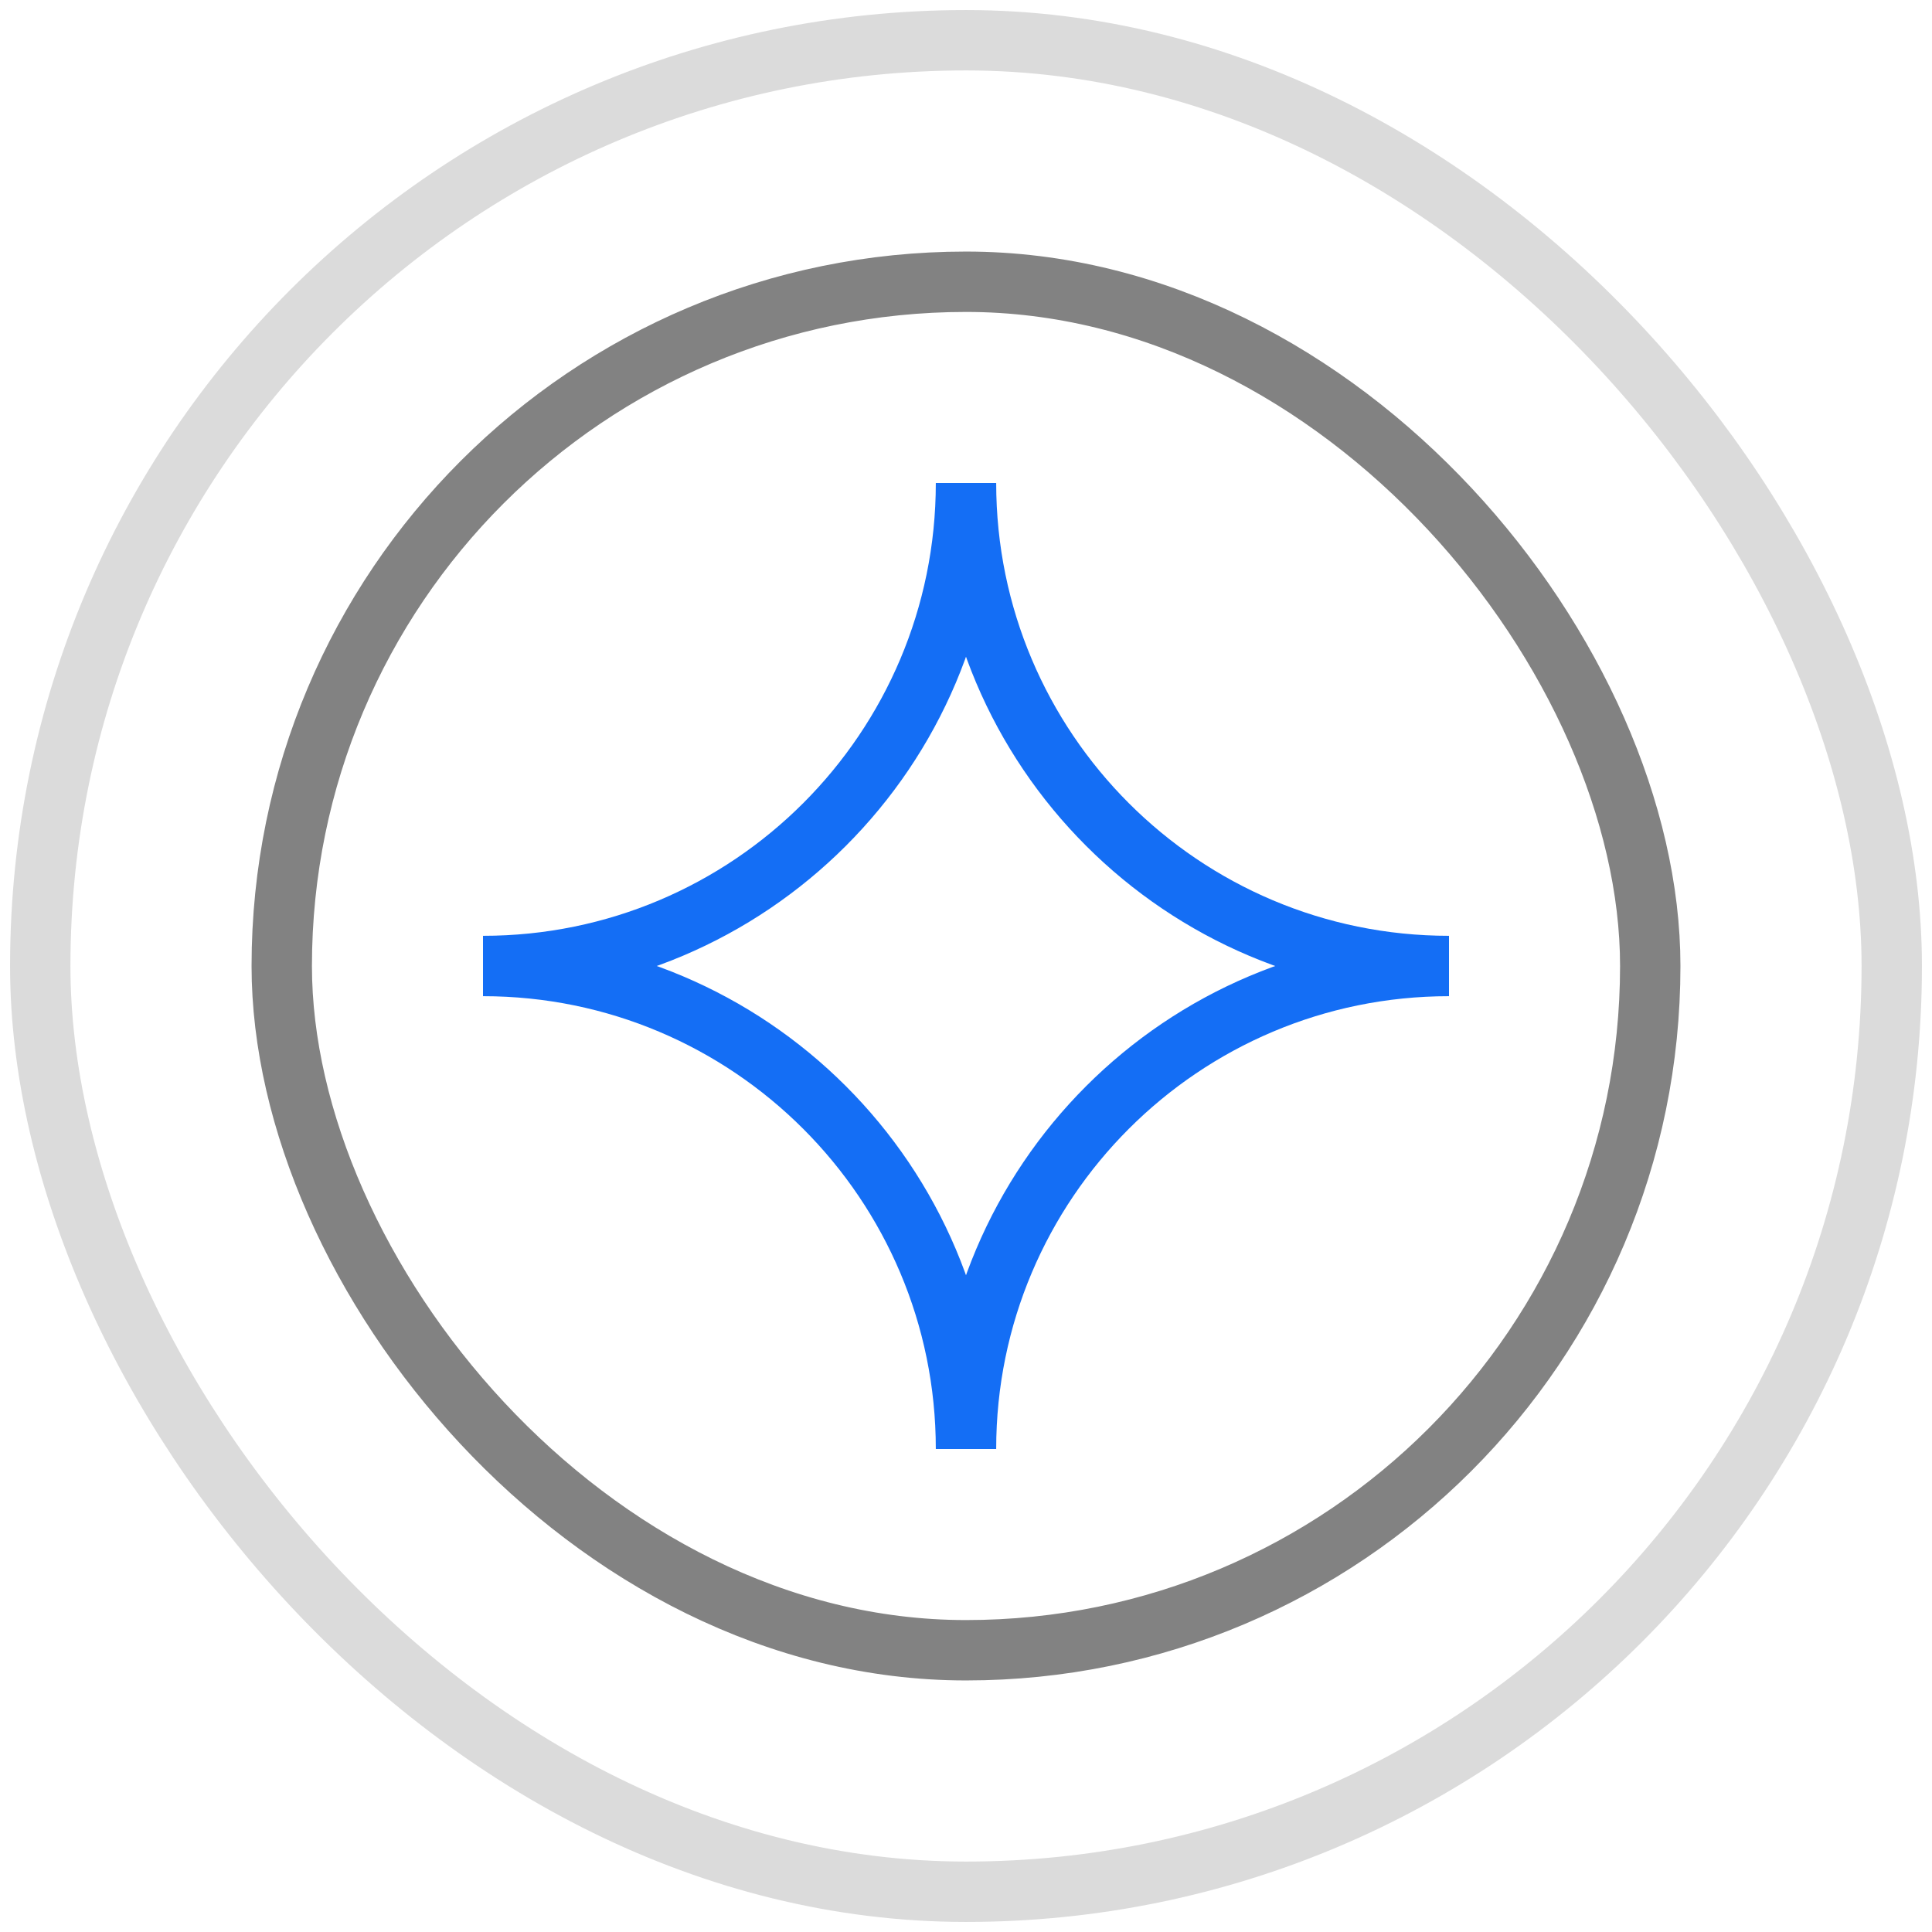
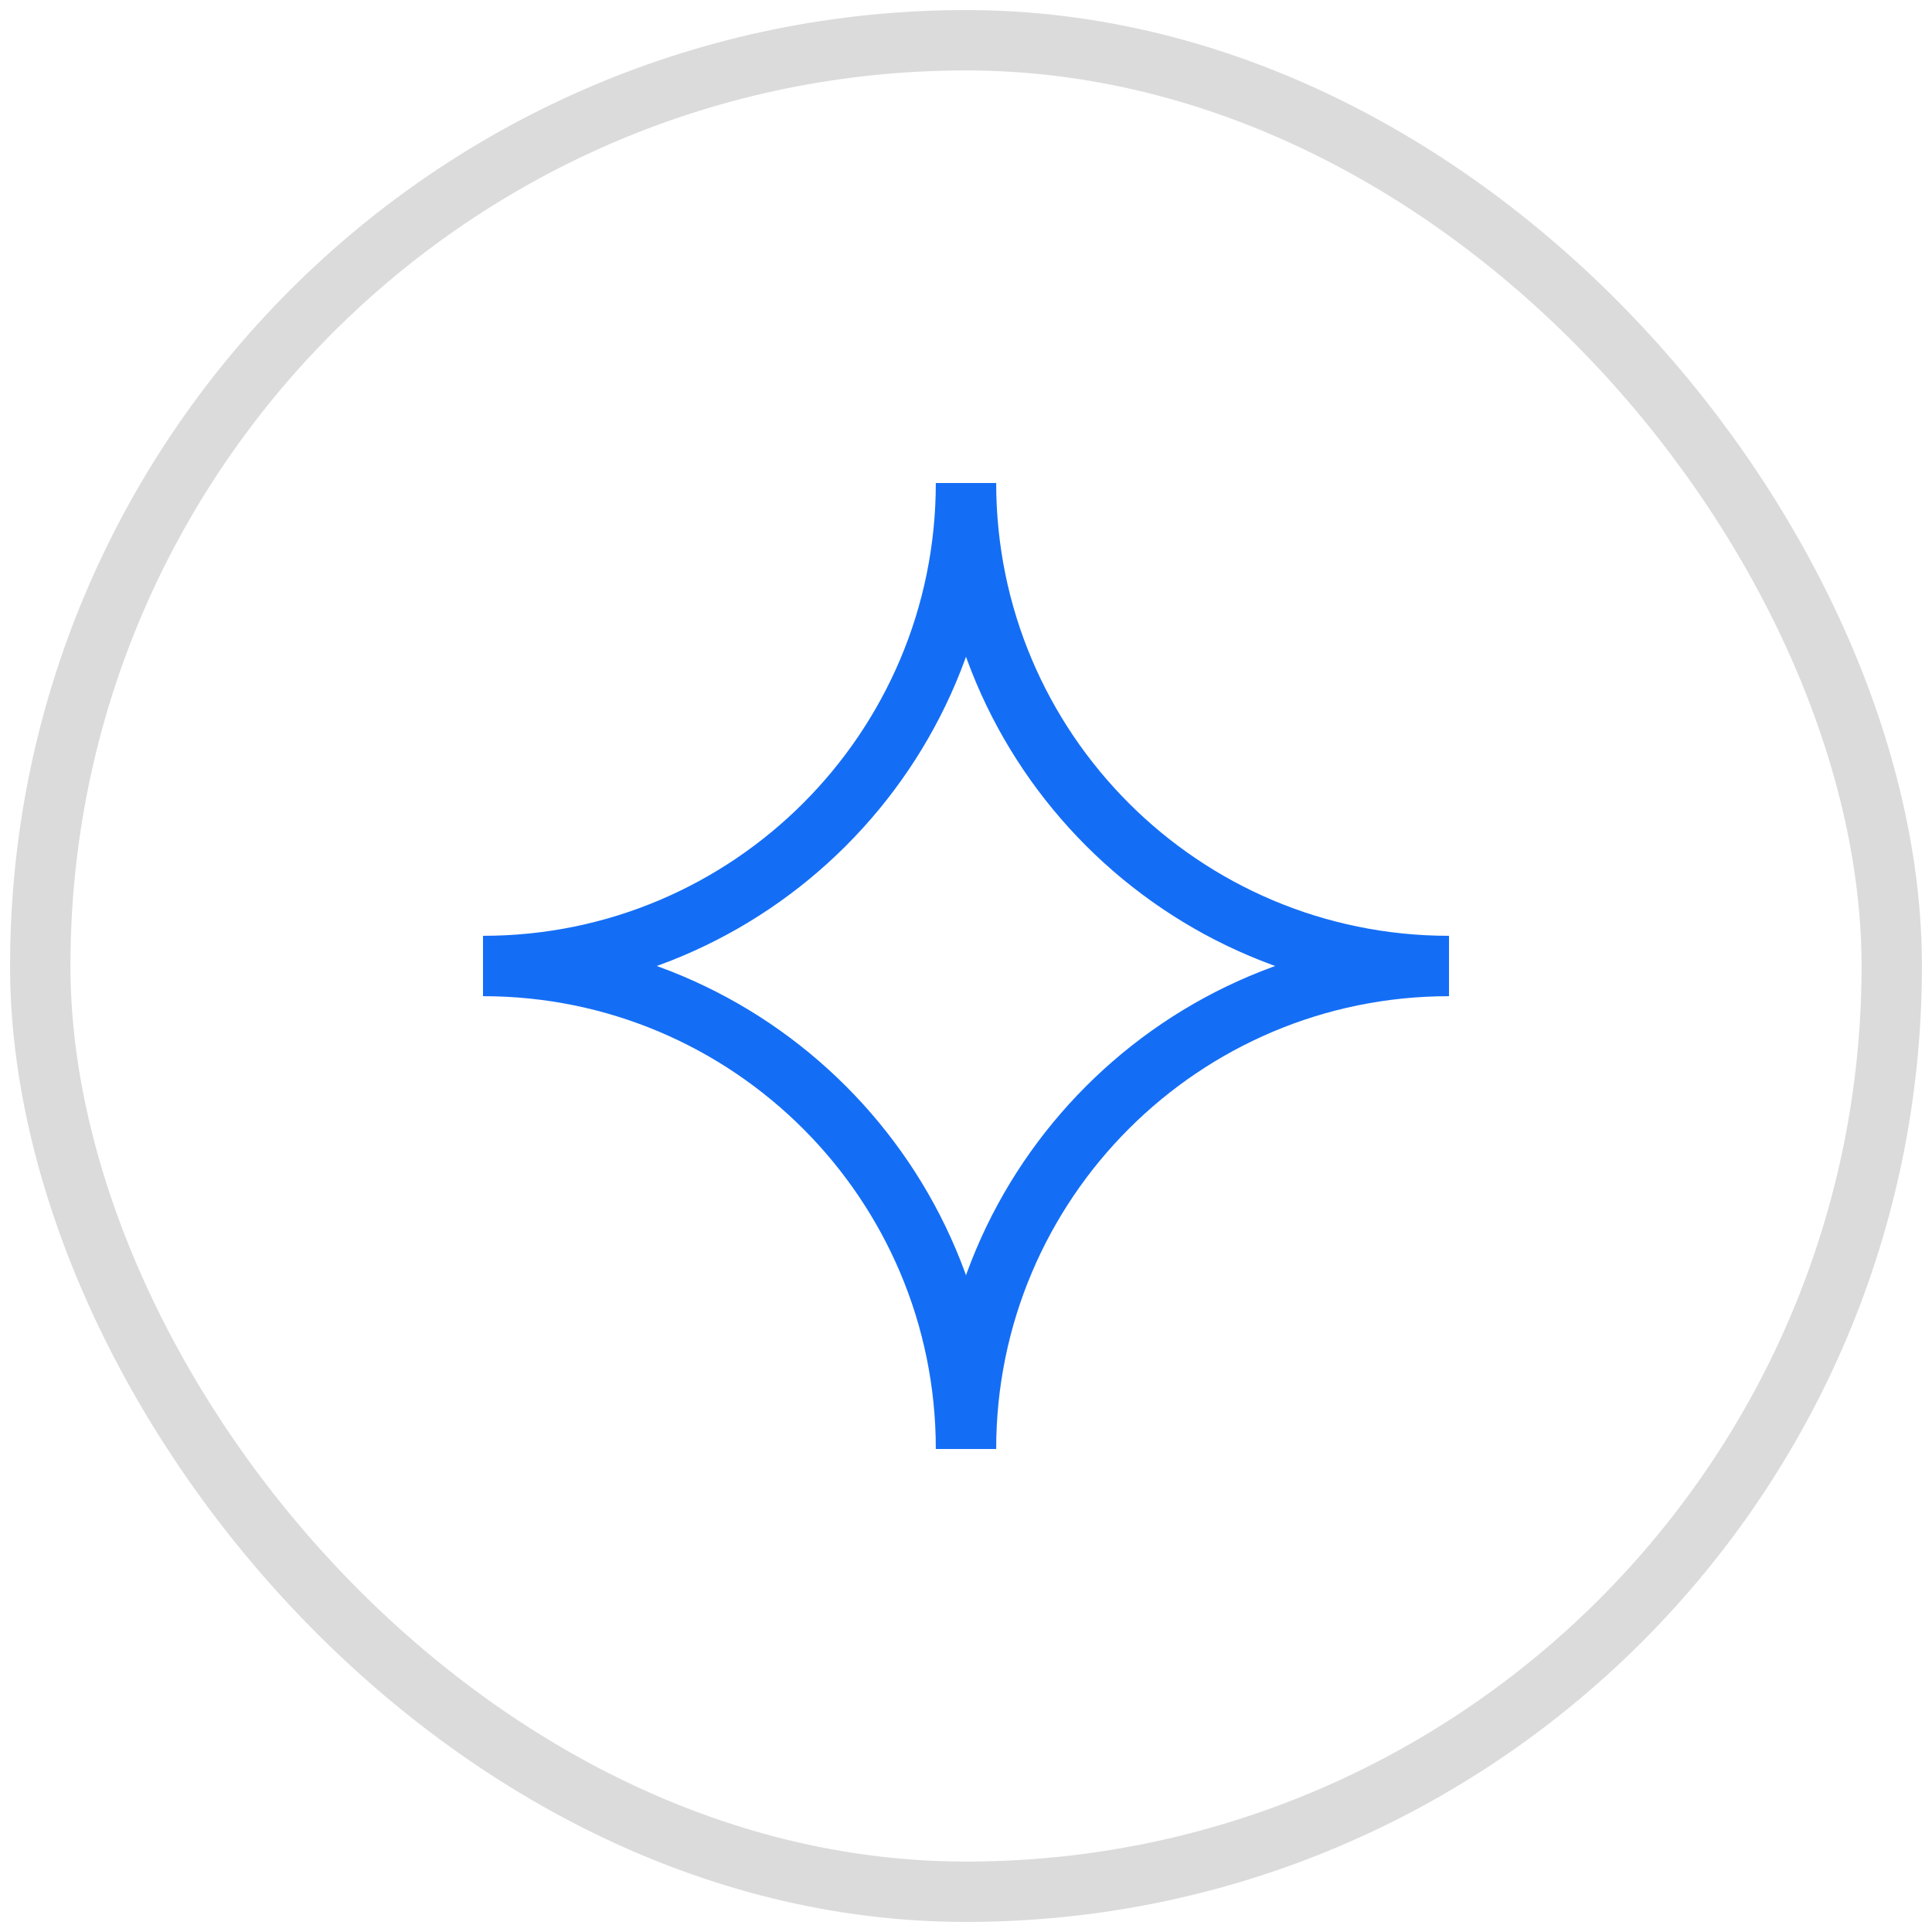
<svg xmlns="http://www.w3.org/2000/svg" width="48" height="48" viewBox="0 0 48 48" fill="none">
  <rect x="1" y="1" width="46" height="46" rx="23" stroke="#DBDBDB" stroke-width="1.5" />
-   <rect x="7" y="7" width="34" height="34" rx="17" stroke="#828282" stroke-width="1.5" />
  <path d="M24 12C24 18.627 29.373 24 36 24C29.373 24 24 29.373 24 36C24 29.373 18.627 24 12 24C18.627 24 24 18.627 24 12Z" stroke="#146EF5" stroke-width="1.5" />
</svg>